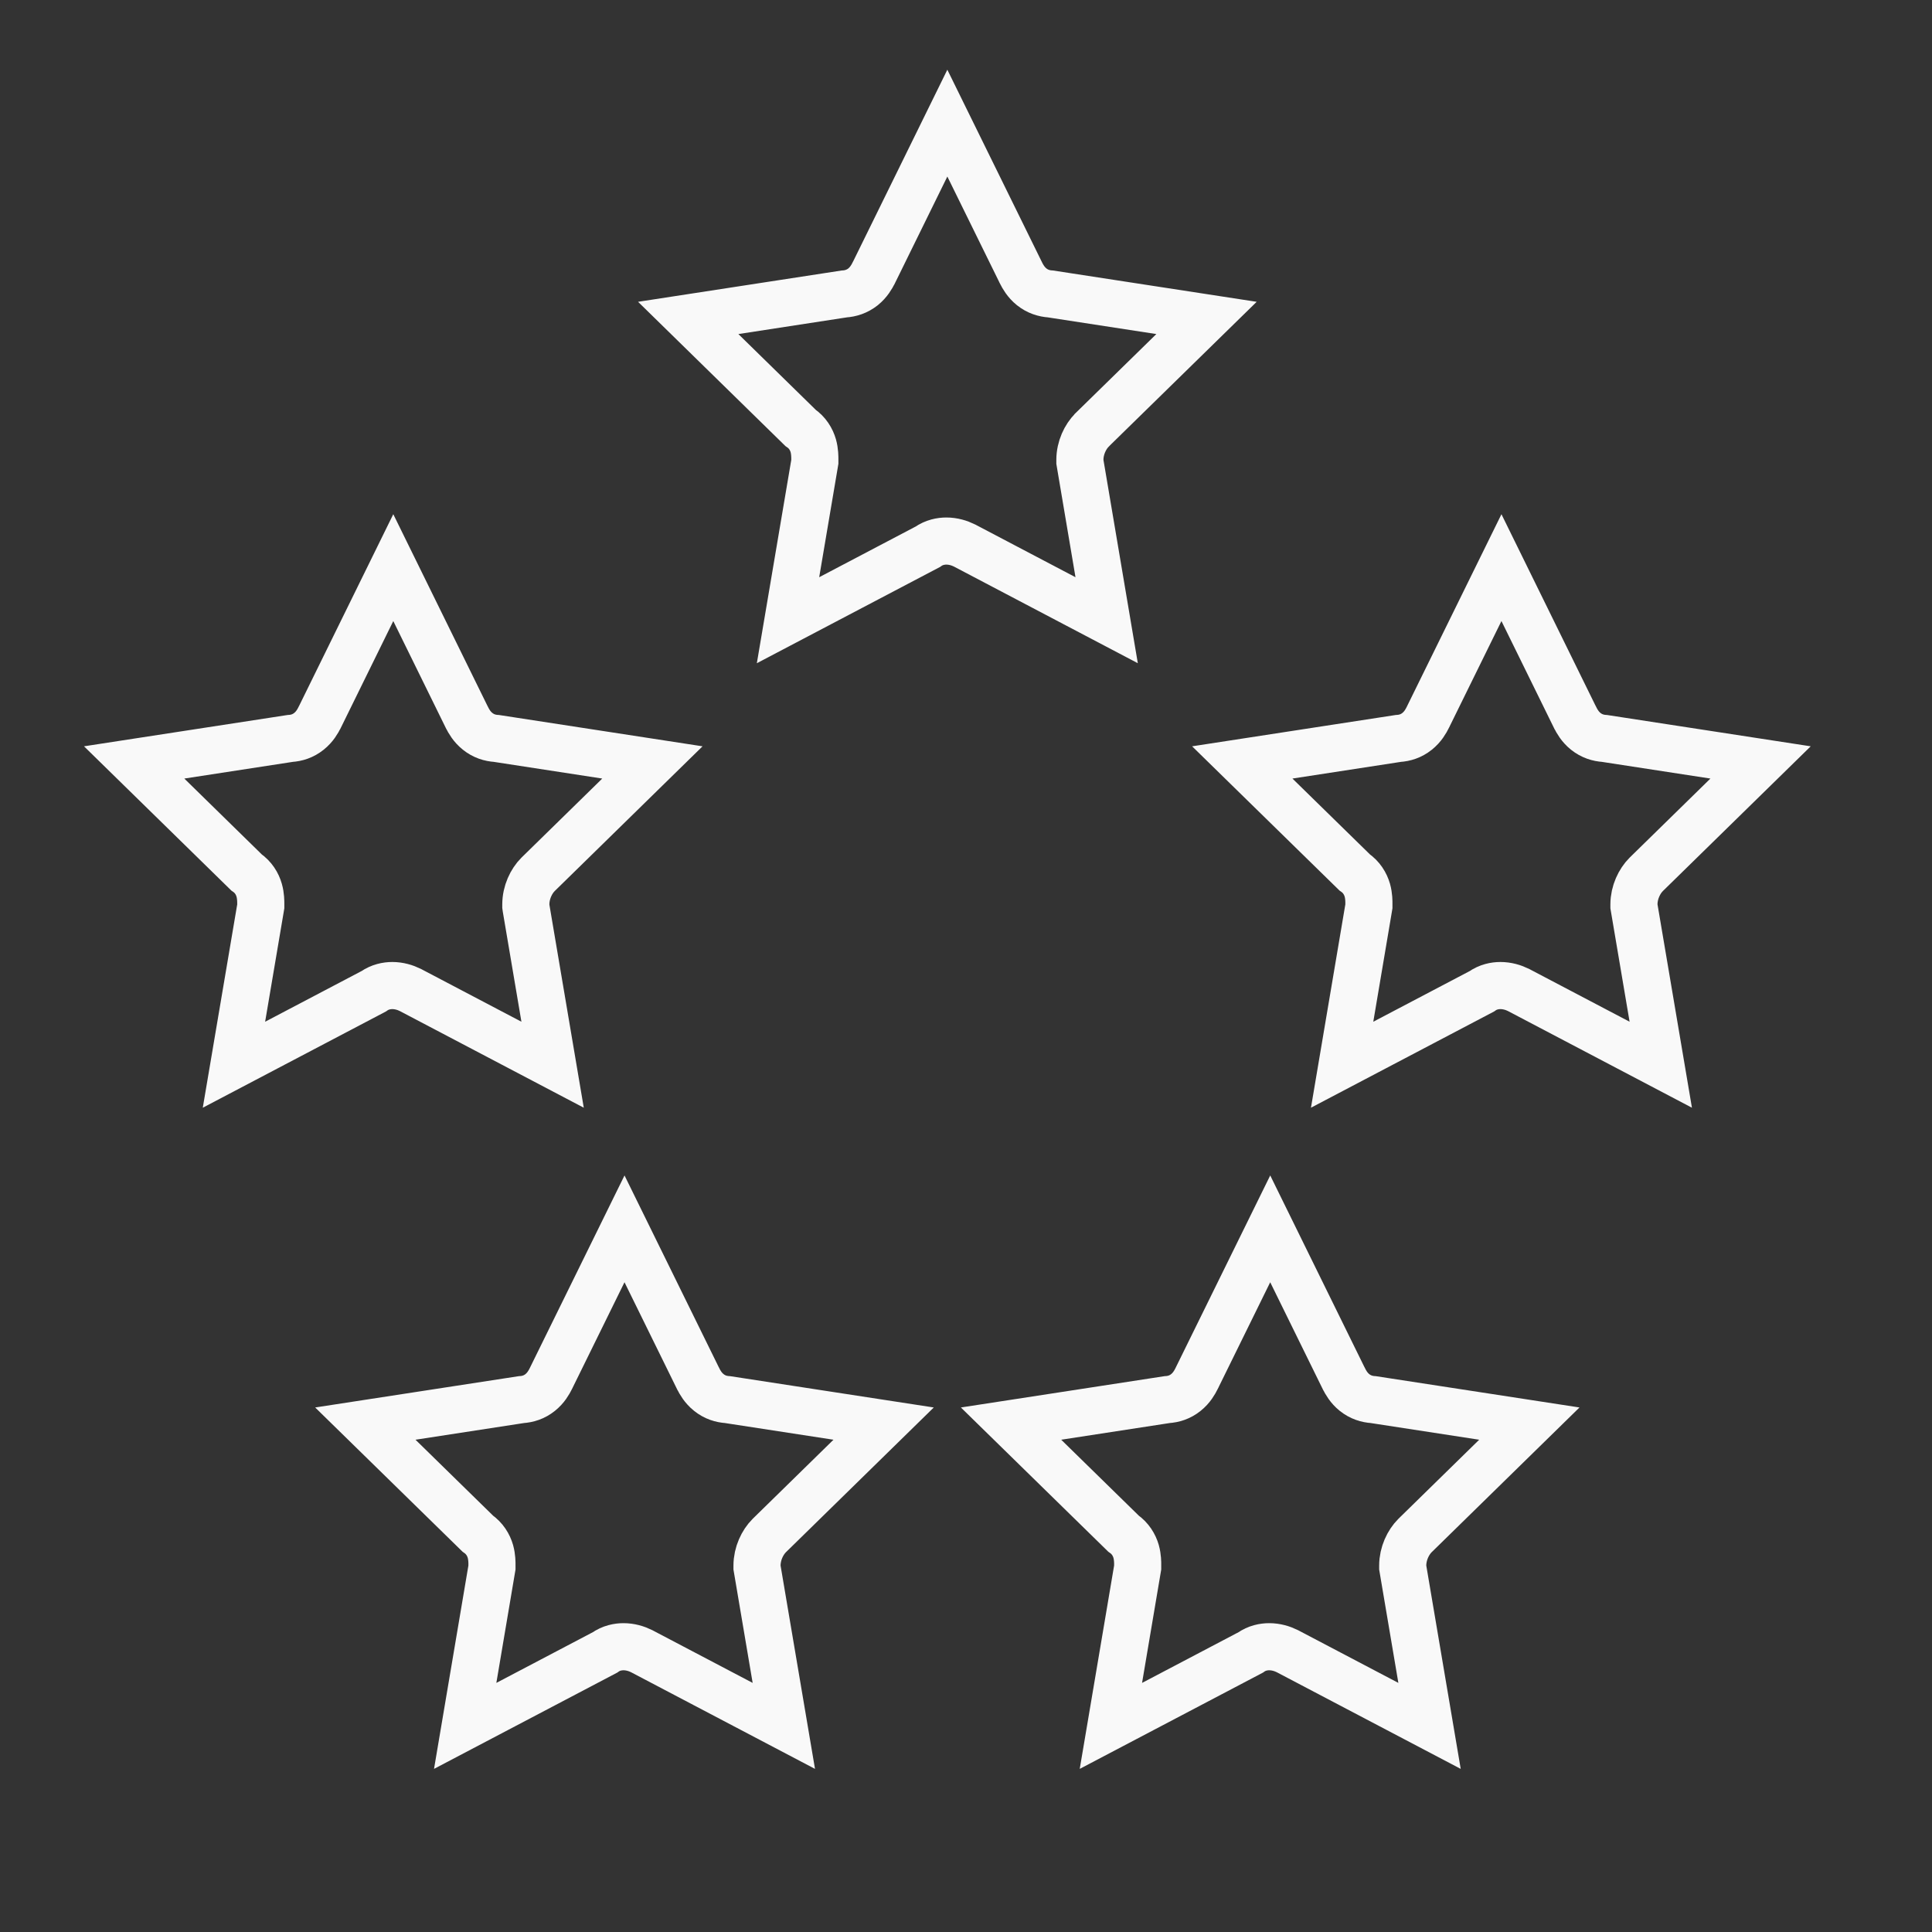
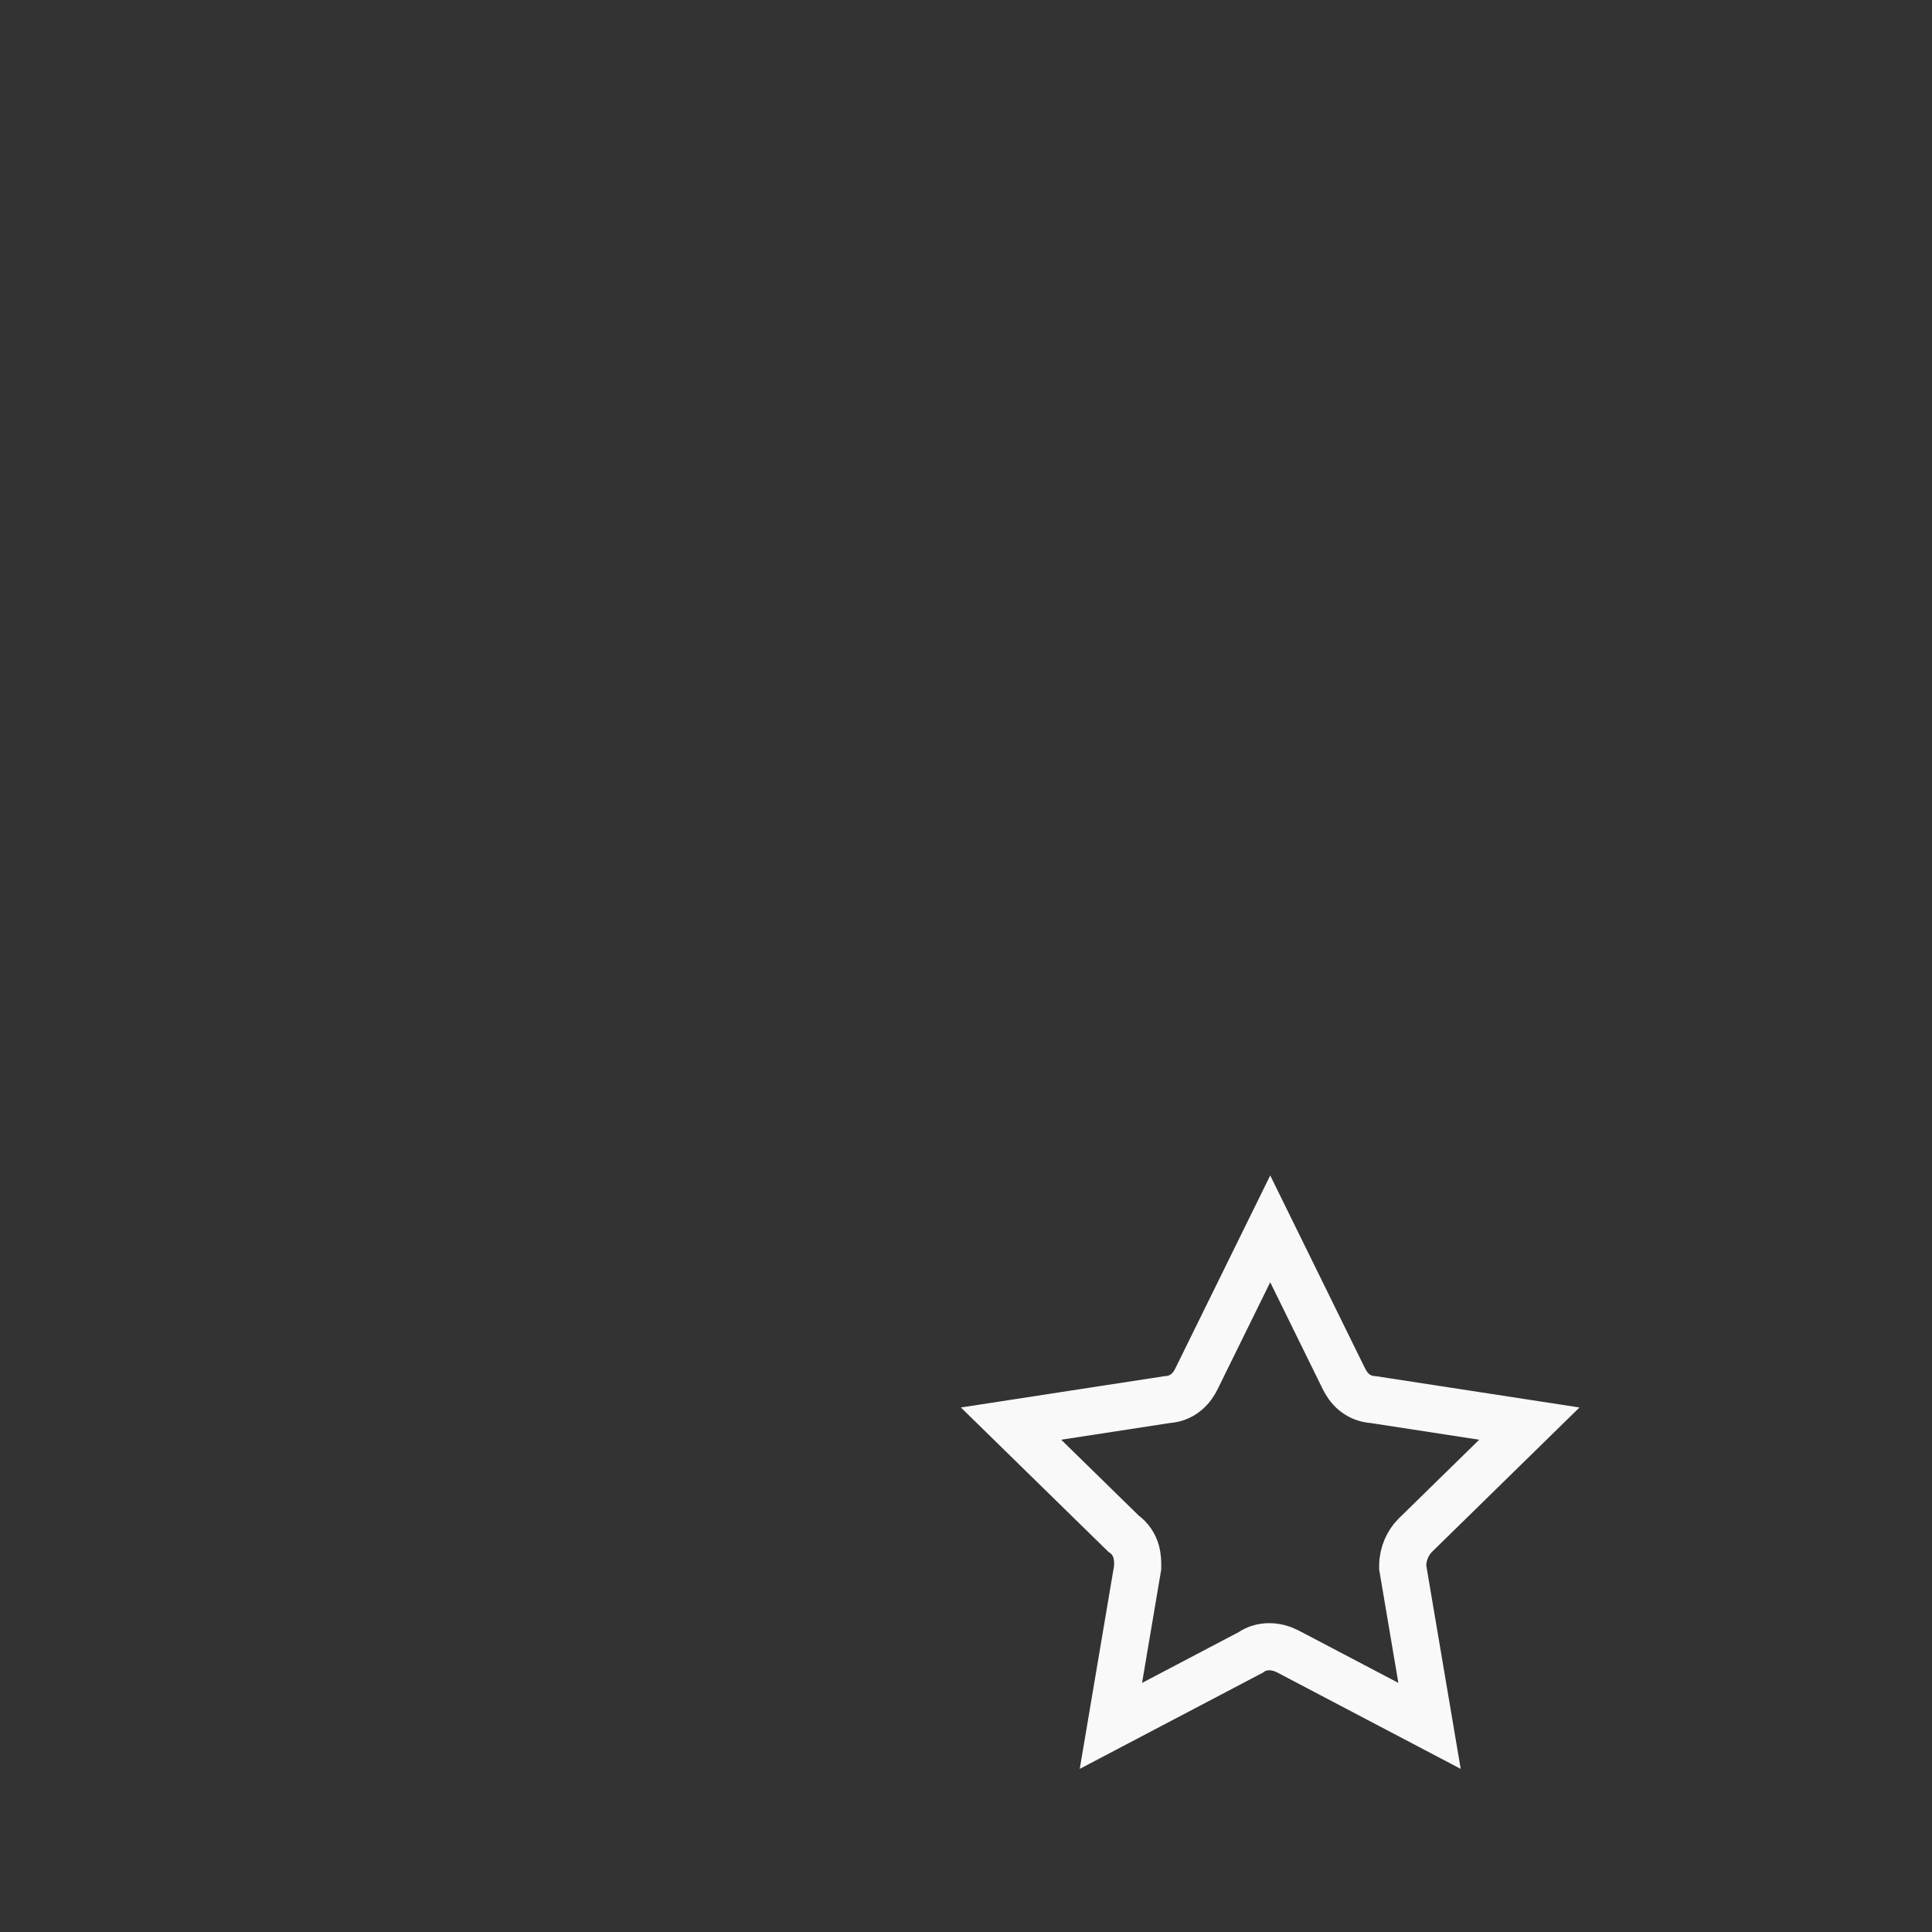
<svg xmlns="http://www.w3.org/2000/svg" width="41" height="41" viewBox="0 0 41 41" fill="none">
  <rect x="0" y="0" width="41" height="41" fill="#333333" stroke="none" />
-   <path d="M21.666 5.79L21.666 5.79L21.667 5.793C21.706 5.87 21.773 5.99 21.894 6.087C22.018 6.186 22.158 6.23 22.294 6.238L25.604 6.747L23.18 9.119L23.18 9.119L23.177 9.123C23.032 9.267 22.917 9.505 22.917 9.759V9.801L22.924 9.843L23.485 13.162L20.479 11.582L20.479 11.582L20.47 11.577C20.357 11.521 20.224 11.482 20.083 11.482C19.969 11.482 19.821 11.509 19.688 11.604L16.723 13.162L17.285 9.843L17.292 9.801V9.759C17.292 9.756 17.292 9.753 17.292 9.749C17.292 9.701 17.293 9.58 17.259 9.459C17.219 9.321 17.135 9.18 16.988 9.08L14.605 6.747L17.915 6.238C18.05 6.23 18.19 6.186 18.315 6.087C18.435 5.99 18.503 5.87 18.541 5.793L18.541 5.793L18.543 5.79L20.104 2.613L21.666 5.79Z" stroke="#F9F9F9" />
-   <path d="M30.301 15.223L31.863 12.046L33.424 15.223L33.424 15.223L33.426 15.226C33.464 15.303 33.532 15.424 33.652 15.52C33.777 15.62 33.917 15.663 34.052 15.671L37.362 16.18L34.939 18.552L34.939 18.552L34.935 18.556C34.791 18.7 34.675 18.938 34.675 19.192V19.234L34.682 19.276L35.244 22.595L32.237 21.015L32.237 21.015L32.228 21.01C32.115 20.954 31.982 20.915 31.841 20.915C31.727 20.915 31.579 20.942 31.447 21.037L28.482 22.595L29.043 19.276L29.05 19.234V19.192C29.05 19.19 29.05 19.186 29.05 19.183C29.051 19.134 29.051 19.013 29.017 18.892C28.977 18.754 28.893 18.613 28.747 18.513L26.363 16.18L29.673 15.671C29.809 15.663 29.949 15.62 30.073 15.52C30.194 15.424 30.261 15.303 30.3 15.226L30.3 15.226L30.301 15.223Z" stroke="#F9F9F9" />
-   <path d="M6.785 15.223L8.346 12.046L9.907 15.223L9.907 15.223L9.909 15.226C9.947 15.303 10.015 15.424 10.136 15.52C10.26 15.62 10.4 15.663 10.536 15.671L13.845 16.18L11.422 18.552L11.422 18.552L11.418 18.556C11.274 18.7 11.159 18.938 11.159 19.192V19.234L11.165 19.276L11.727 22.595L8.72 21.015L8.72 21.015L8.711 21.01C8.598 20.954 8.466 20.915 8.325 20.915C8.211 20.915 8.063 20.942 7.93 21.037L4.965 22.595L5.527 19.276L5.534 19.234V19.192C5.534 19.19 5.534 19.186 5.534 19.183C5.534 19.134 5.535 19.013 5.5 18.892C5.461 18.754 5.376 18.613 5.23 18.513L2.847 16.18L6.157 15.671C6.292 15.663 6.432 15.62 6.556 15.52C6.677 15.424 6.745 15.303 6.783 15.226L6.783 15.226L6.785 15.223Z" stroke="#F9F9F9" />
-   <path d="M11.691 29.254L13.253 26.078L14.814 29.254L14.814 29.254L14.816 29.257C14.854 29.334 14.922 29.455 15.043 29.551C15.167 29.651 15.307 29.694 15.442 29.702L18.752 30.211L16.329 32.583L16.329 32.583L16.325 32.587C16.181 32.731 16.065 32.969 16.065 33.224V33.266L16.072 33.307L16.634 36.626L13.627 35.046L13.627 35.046L13.618 35.041C13.505 34.985 13.372 34.946 13.232 34.946C13.117 34.946 12.969 34.973 12.837 35.068L9.872 36.626L10.433 33.307L10.44 33.266V33.224C10.44 33.221 10.44 33.218 10.44 33.214C10.441 33.166 10.441 33.044 10.407 32.923C10.367 32.785 10.283 32.645 10.137 32.544L7.753 30.211L11.063 29.702C11.199 29.694 11.339 29.651 11.463 29.551C11.584 29.455 11.651 29.334 11.69 29.257L11.69 29.257L11.691 29.254Z" stroke="#F9F9F9" />
  <path d="M25.394 29.254L26.956 26.078L28.517 29.254L28.517 29.254L28.519 29.257C28.557 29.334 28.625 29.455 28.745 29.551C28.87 29.651 29.01 29.694 29.145 29.702L32.455 30.211L30.032 32.583L30.032 32.583L30.028 32.587C29.884 32.731 29.768 32.969 29.768 33.224V33.266L29.775 33.307L30.337 36.626L27.33 35.046L27.33 35.046L27.321 35.041C27.208 34.985 27.075 34.946 26.934 34.946C26.82 34.946 26.672 34.973 26.54 35.068L23.575 36.626L24.136 33.307L24.143 33.266V33.224C24.143 33.221 24.143 33.218 24.143 33.214C24.144 33.166 24.144 33.044 24.11 32.923C24.07 32.785 23.986 32.645 23.84 32.544L21.456 30.211L24.766 29.702C24.902 29.694 25.042 29.651 25.166 29.551C25.287 29.455 25.354 29.334 25.393 29.257L25.393 29.257L25.394 29.254Z" stroke="#F9F9F9" />
</svg>